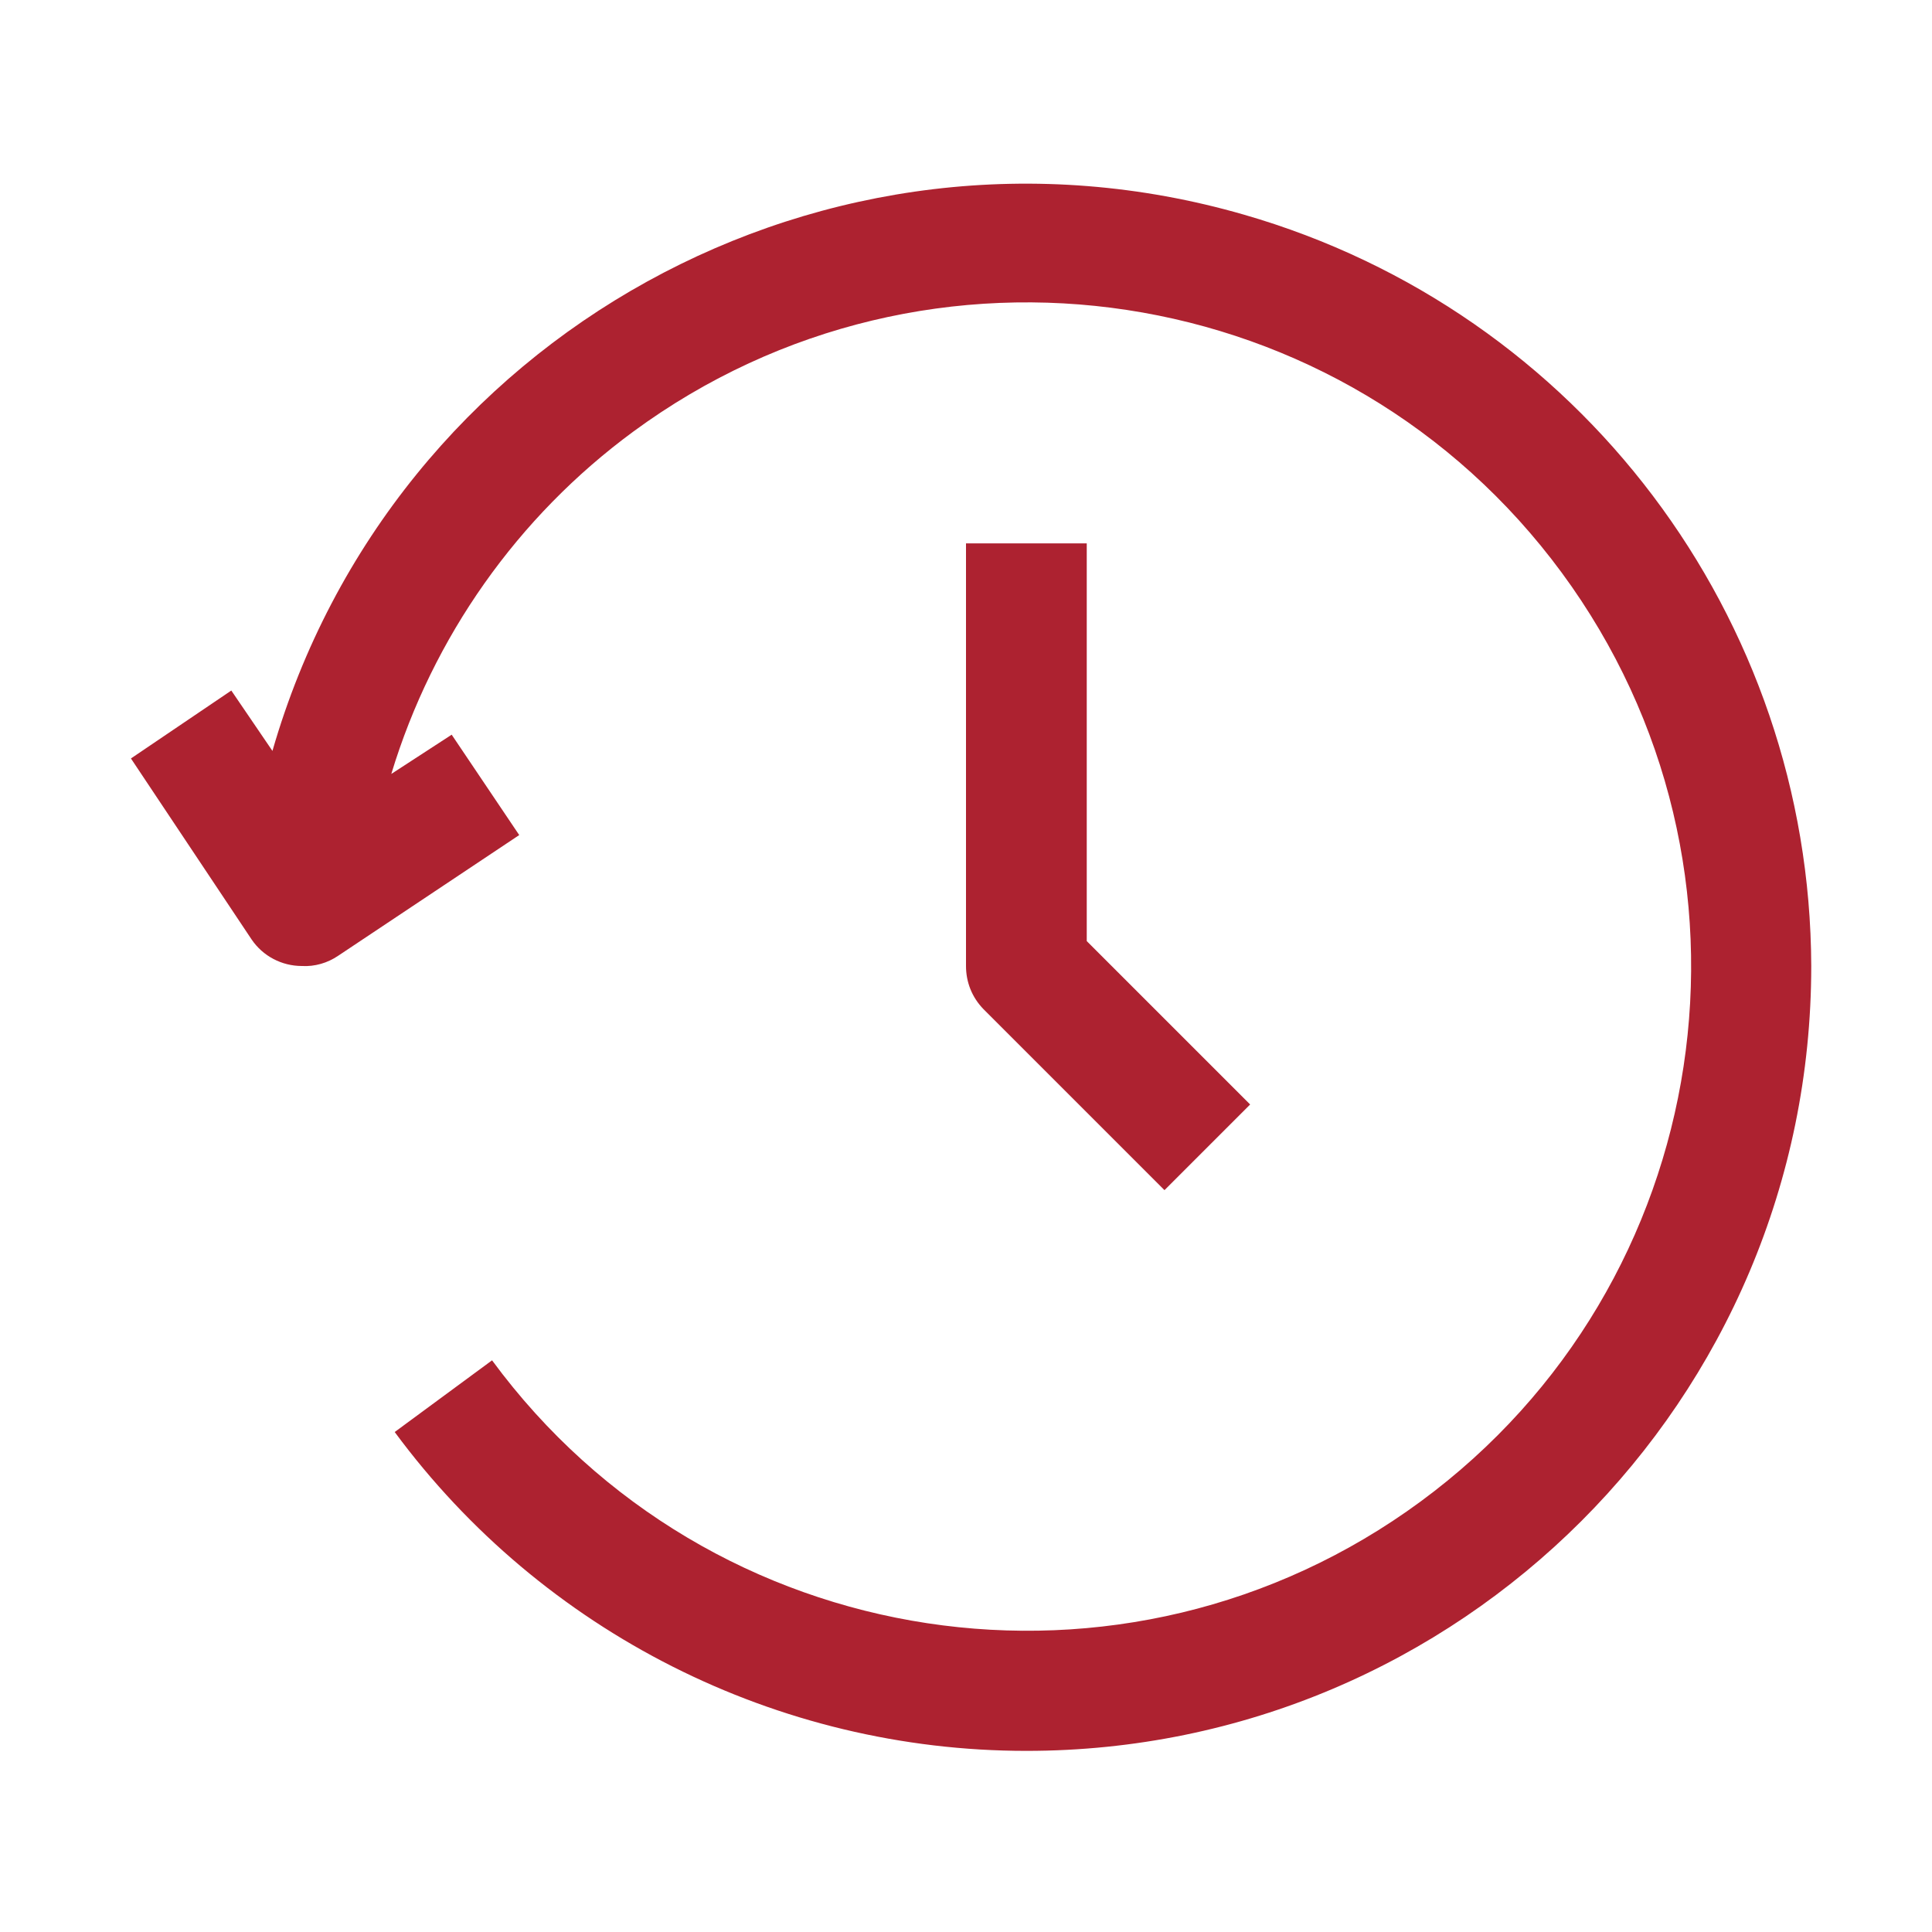
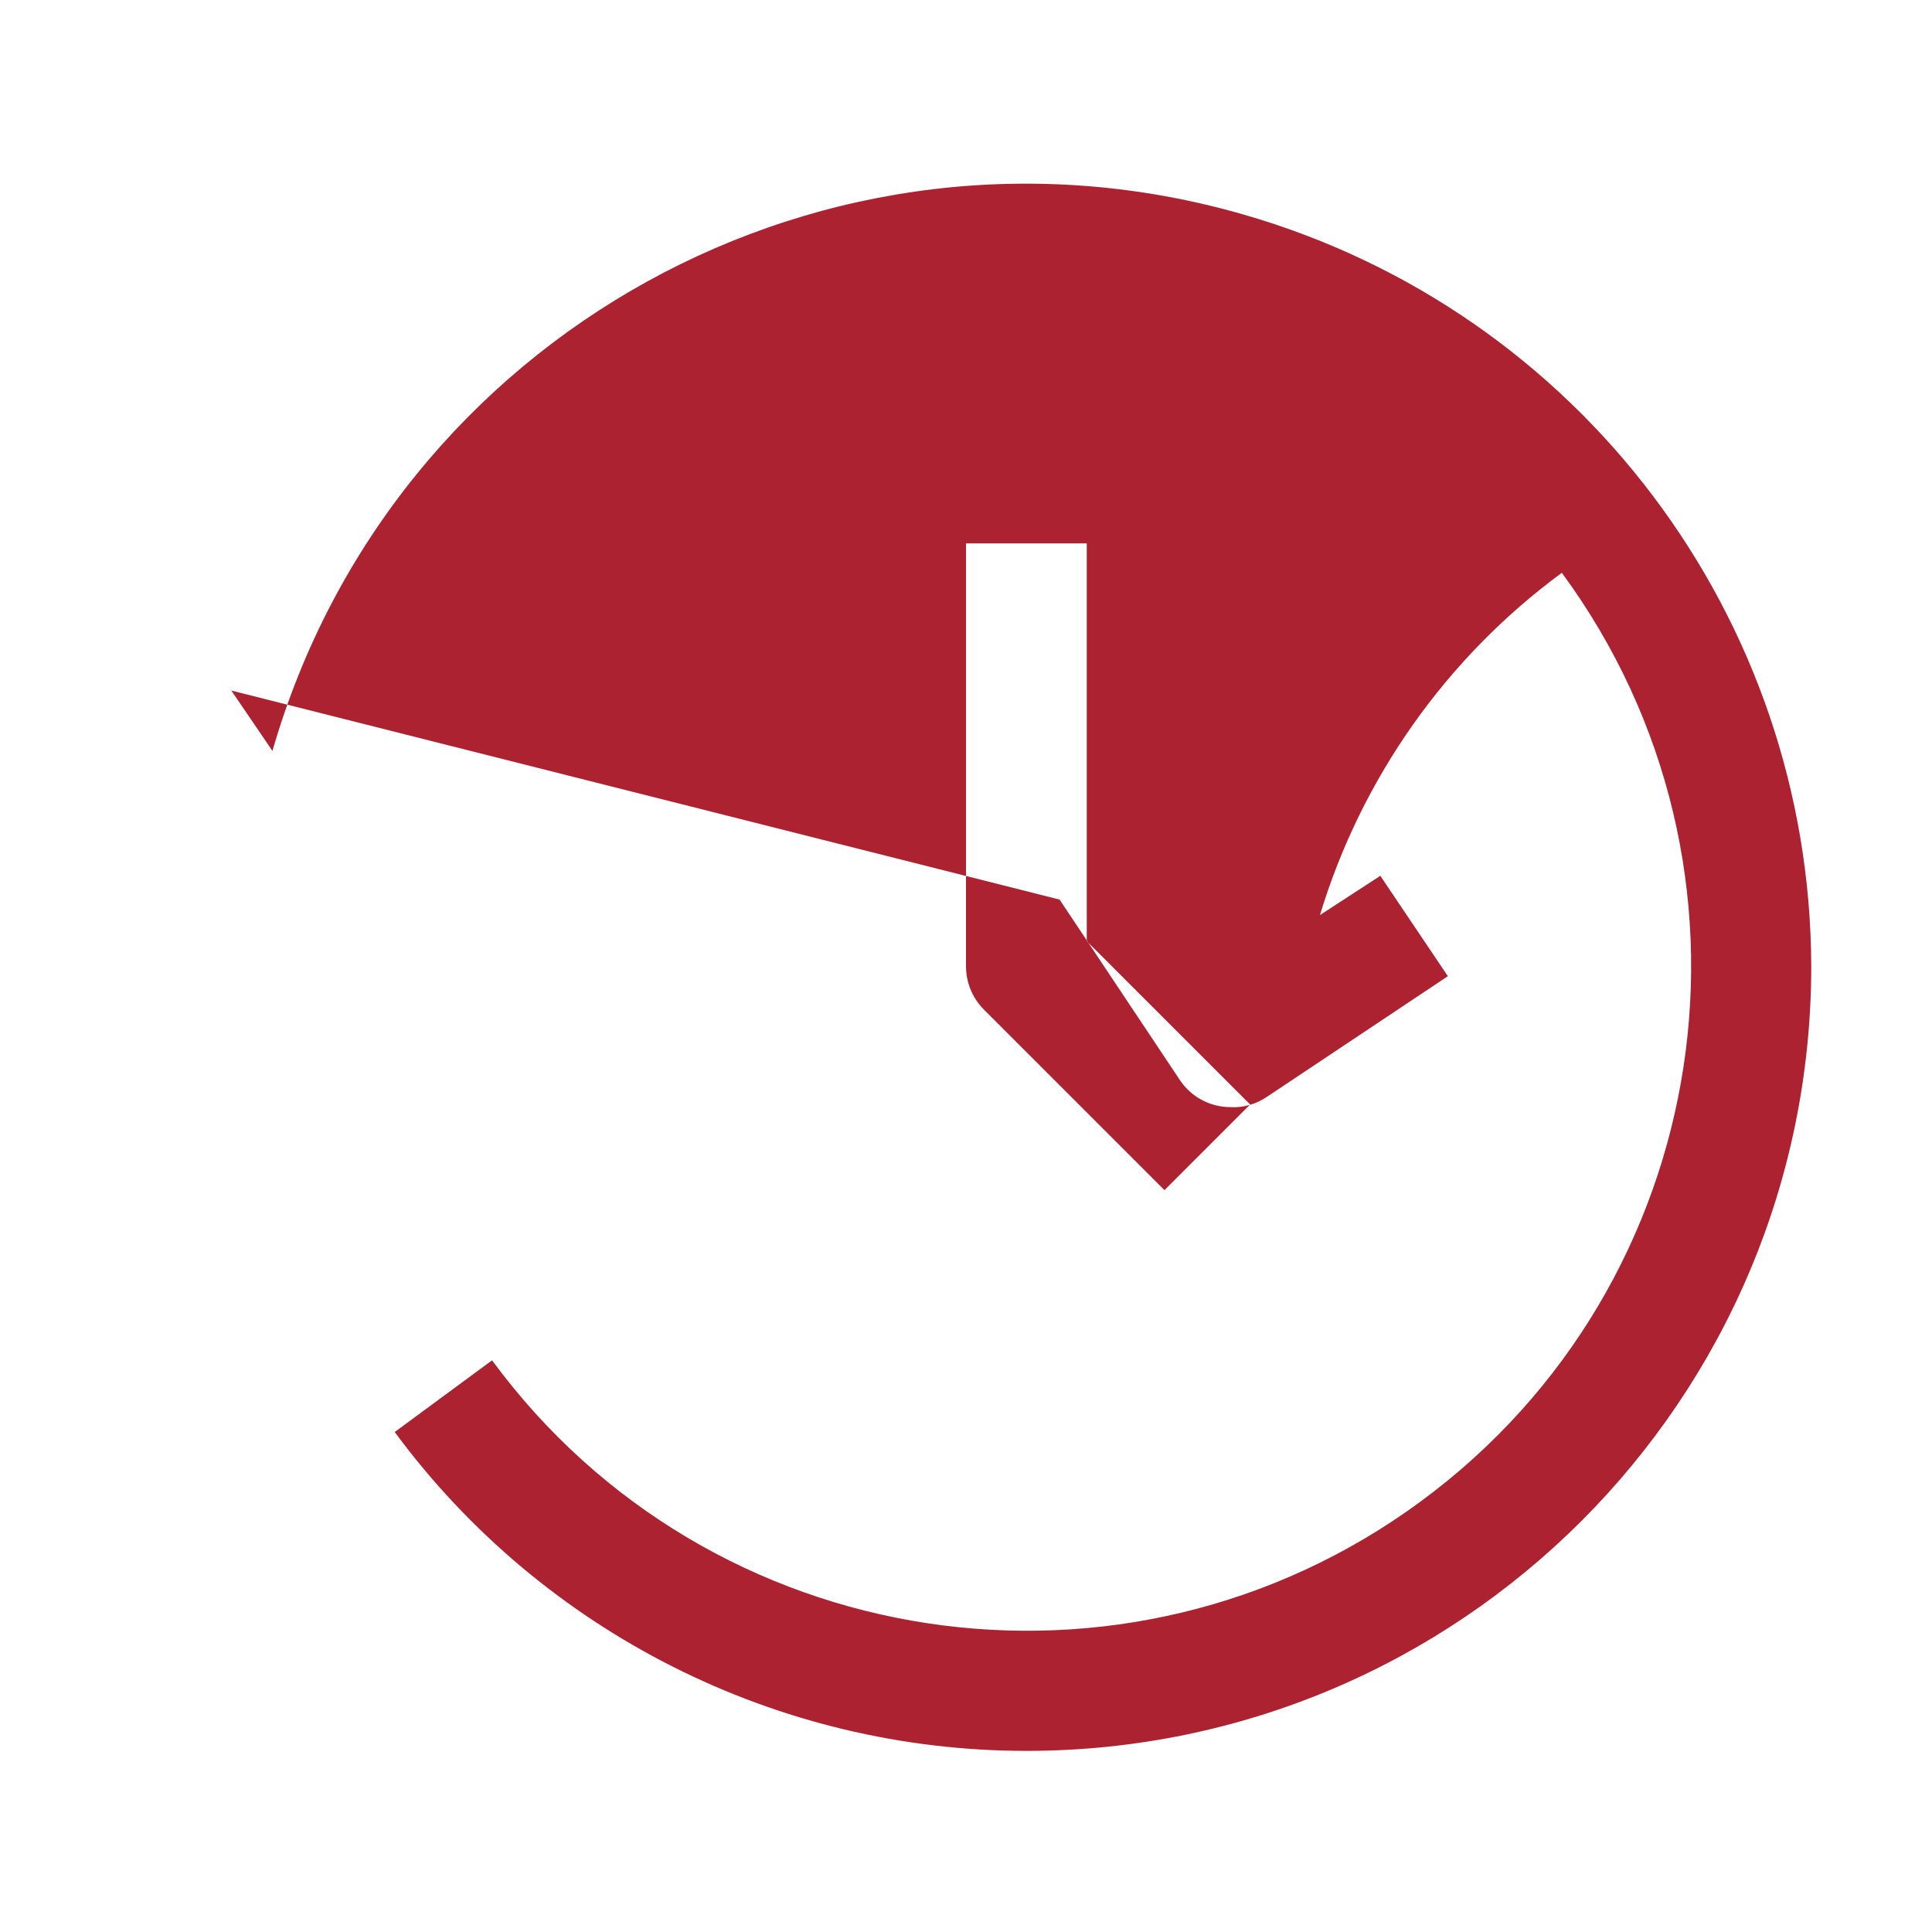
<svg xmlns="http://www.w3.org/2000/svg" version="1.1" id="Calque_1" x="0px" y="0px" viewBox="0 0 512 512" style="enable-background:new 0 0 512 512;" xml:space="preserve">
  <style type="text/css">
	.st0{fill:#AD2230;}
</style>
  <g id="_03_History_Recent">
-     <path class="st0" d="M480,256c0,114.9-93.1,208-208,208c-66,0-128.2-31.4-167.4-84.5l25.8-19c57.6,78.3,167.8,95,246.1,37.4   s95-167.8,37.4-246.1s-167.8-95-246.1-37.4c-30.6,22.5-53.1,54.4-64.1,90.7l16-10.4l17.9,26.6l-48,32c-2.8,1.9-6.2,2.9-9.6,2.7   c-5.3,0-10.3-2.6-13.3-7l-32-48L61.3,183l10.9,16C104,88.7,219.3,25,329.7,56.9C418.5,82.5,479.7,163.6,480,256z M256,144v112   c0,4.3,1.6,8.3,4.6,11.4l48,48l22.7-22.7L288,249.4V144L256,144z" />
+     <path class="st0" d="M480,256c0,114.9-93.1,208-208,208c-66,0-128.2-31.4-167.4-84.5l25.8-19c57.6,78.3,167.8,95,246.1,37.4   s95-167.8,37.4-246.1c-30.6,22.5-53.1,54.4-64.1,90.7l16-10.4l17.9,26.6l-48,32c-2.8,1.9-6.2,2.9-9.6,2.7   c-5.3,0-10.3-2.6-13.3-7l-32-48L61.3,183l10.9,16C104,88.7,219.3,25,329.7,56.9C418.5,82.5,479.7,163.6,480,256z M256,144v112   c0,4.3,1.6,8.3,4.6,11.4l48,48l22.7-22.7L288,249.4V144L256,144z" />
  </g>
</svg>